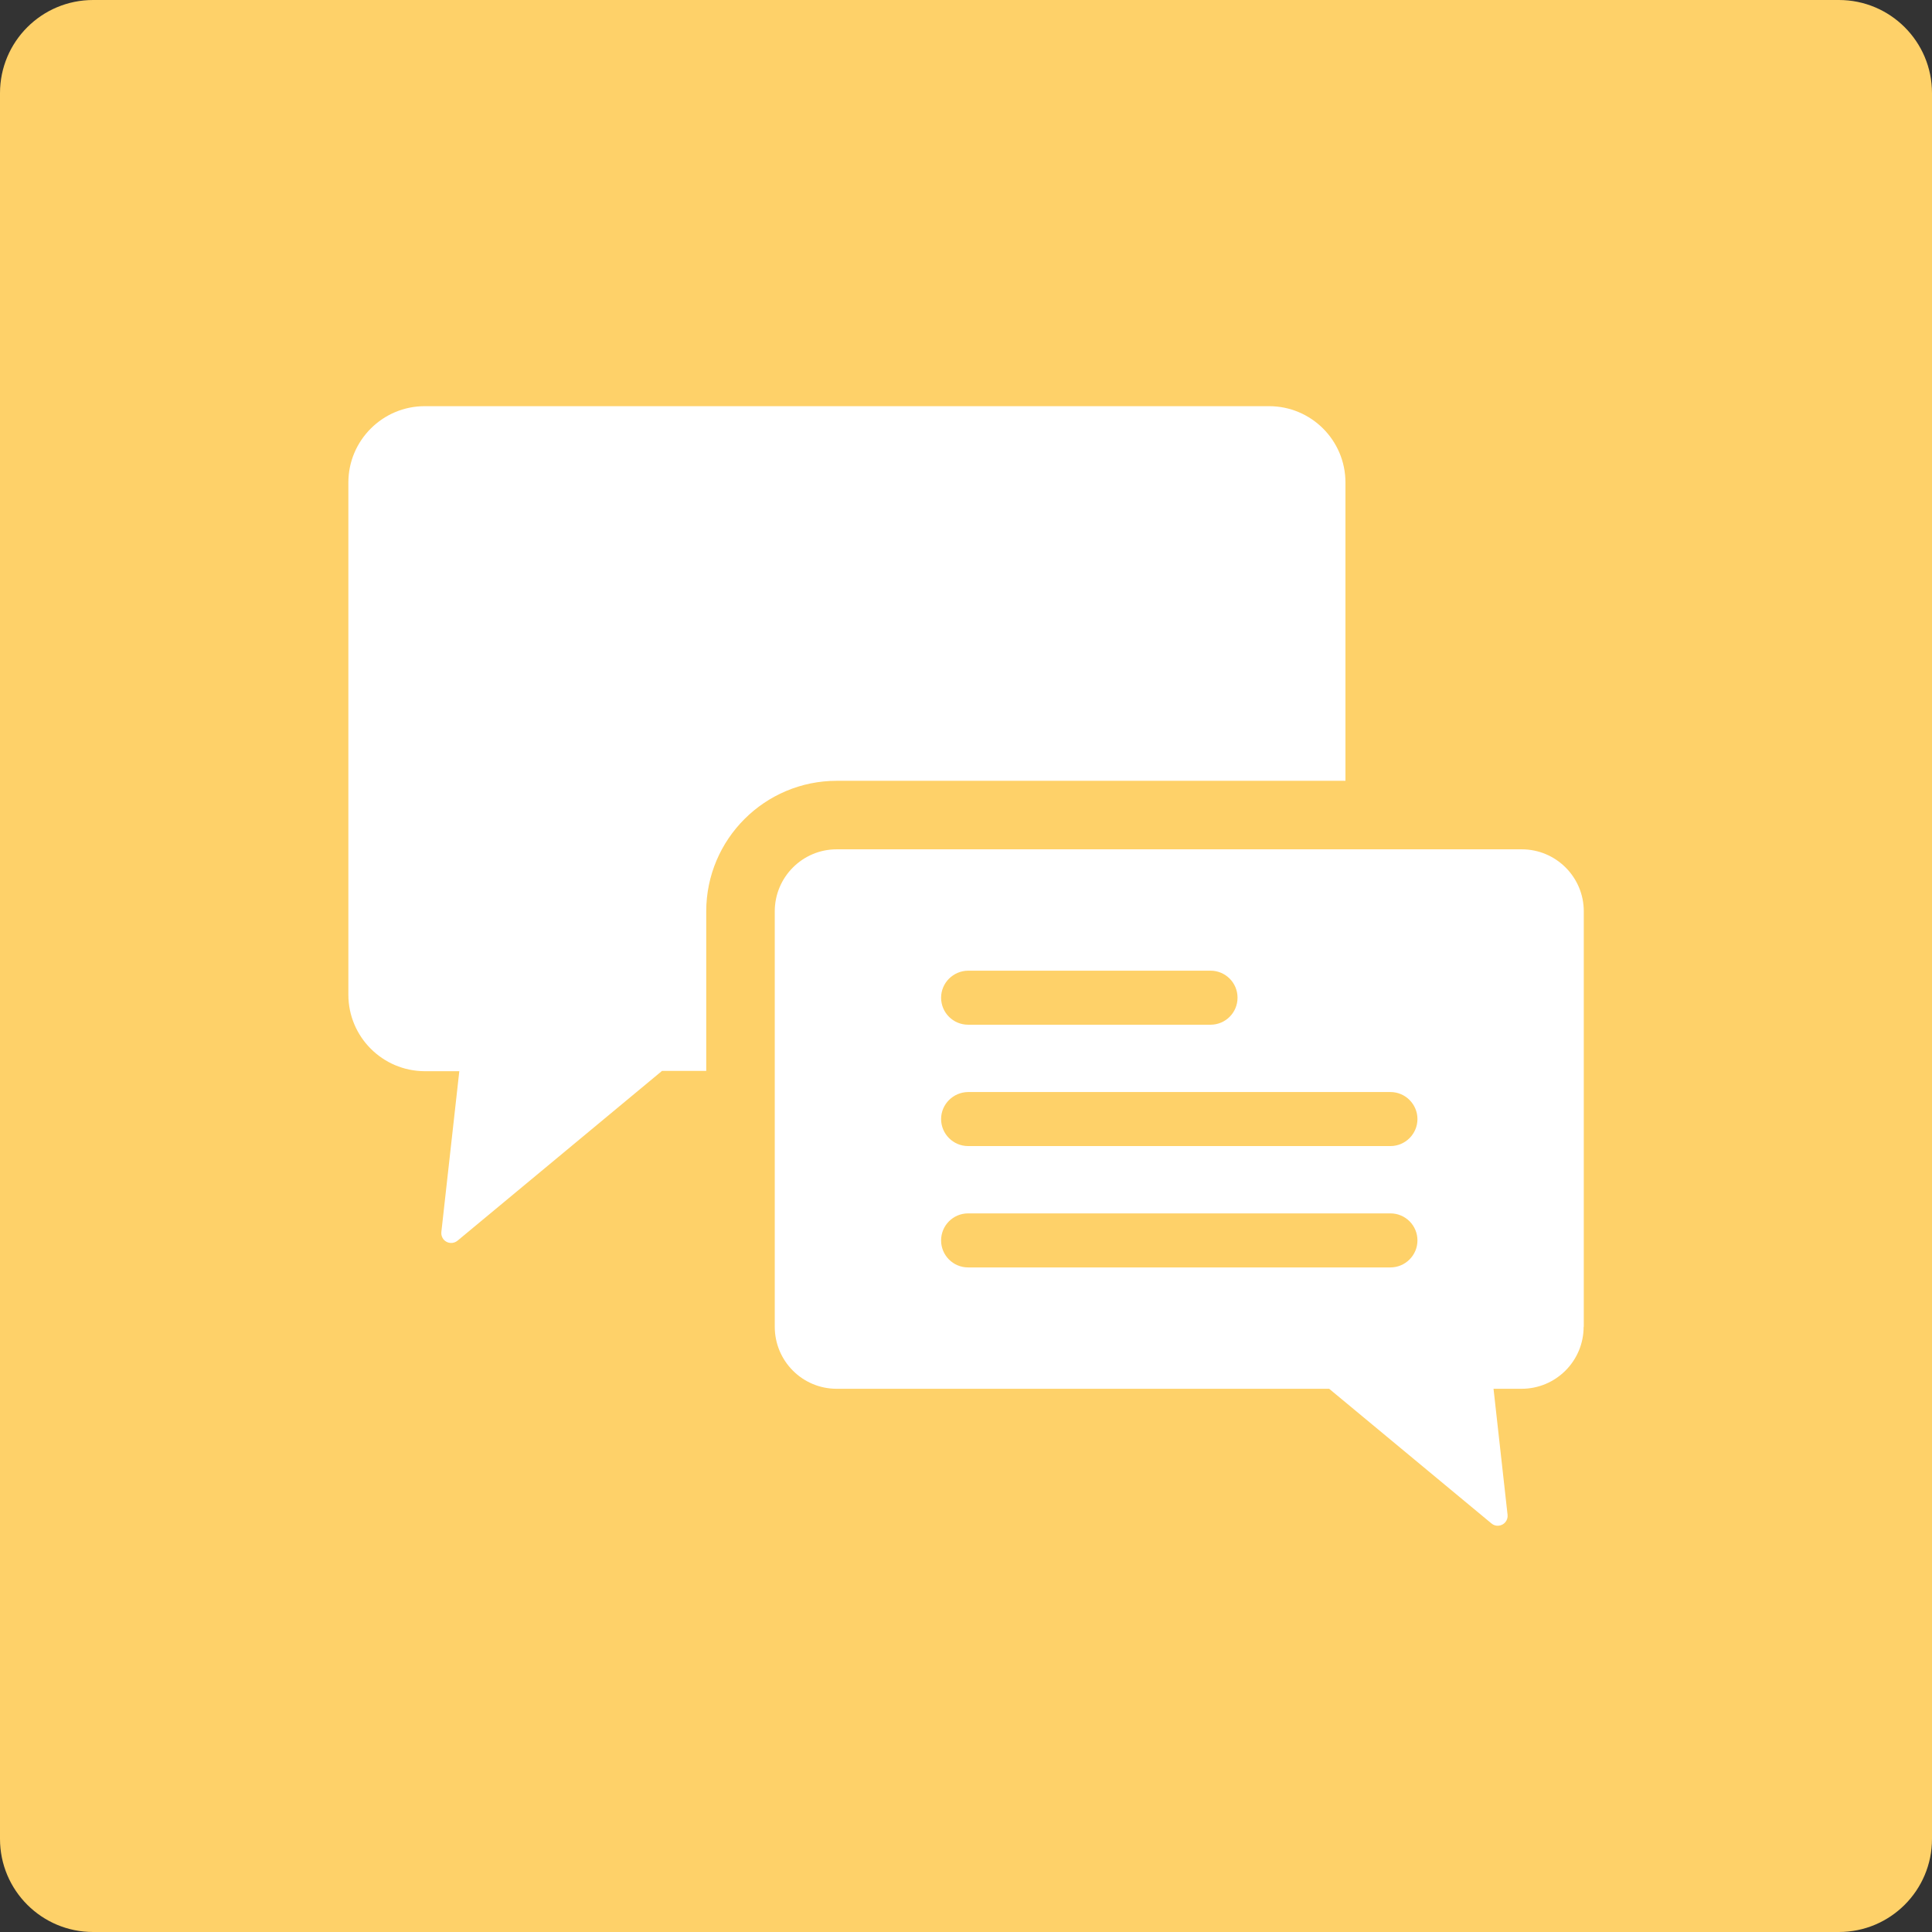
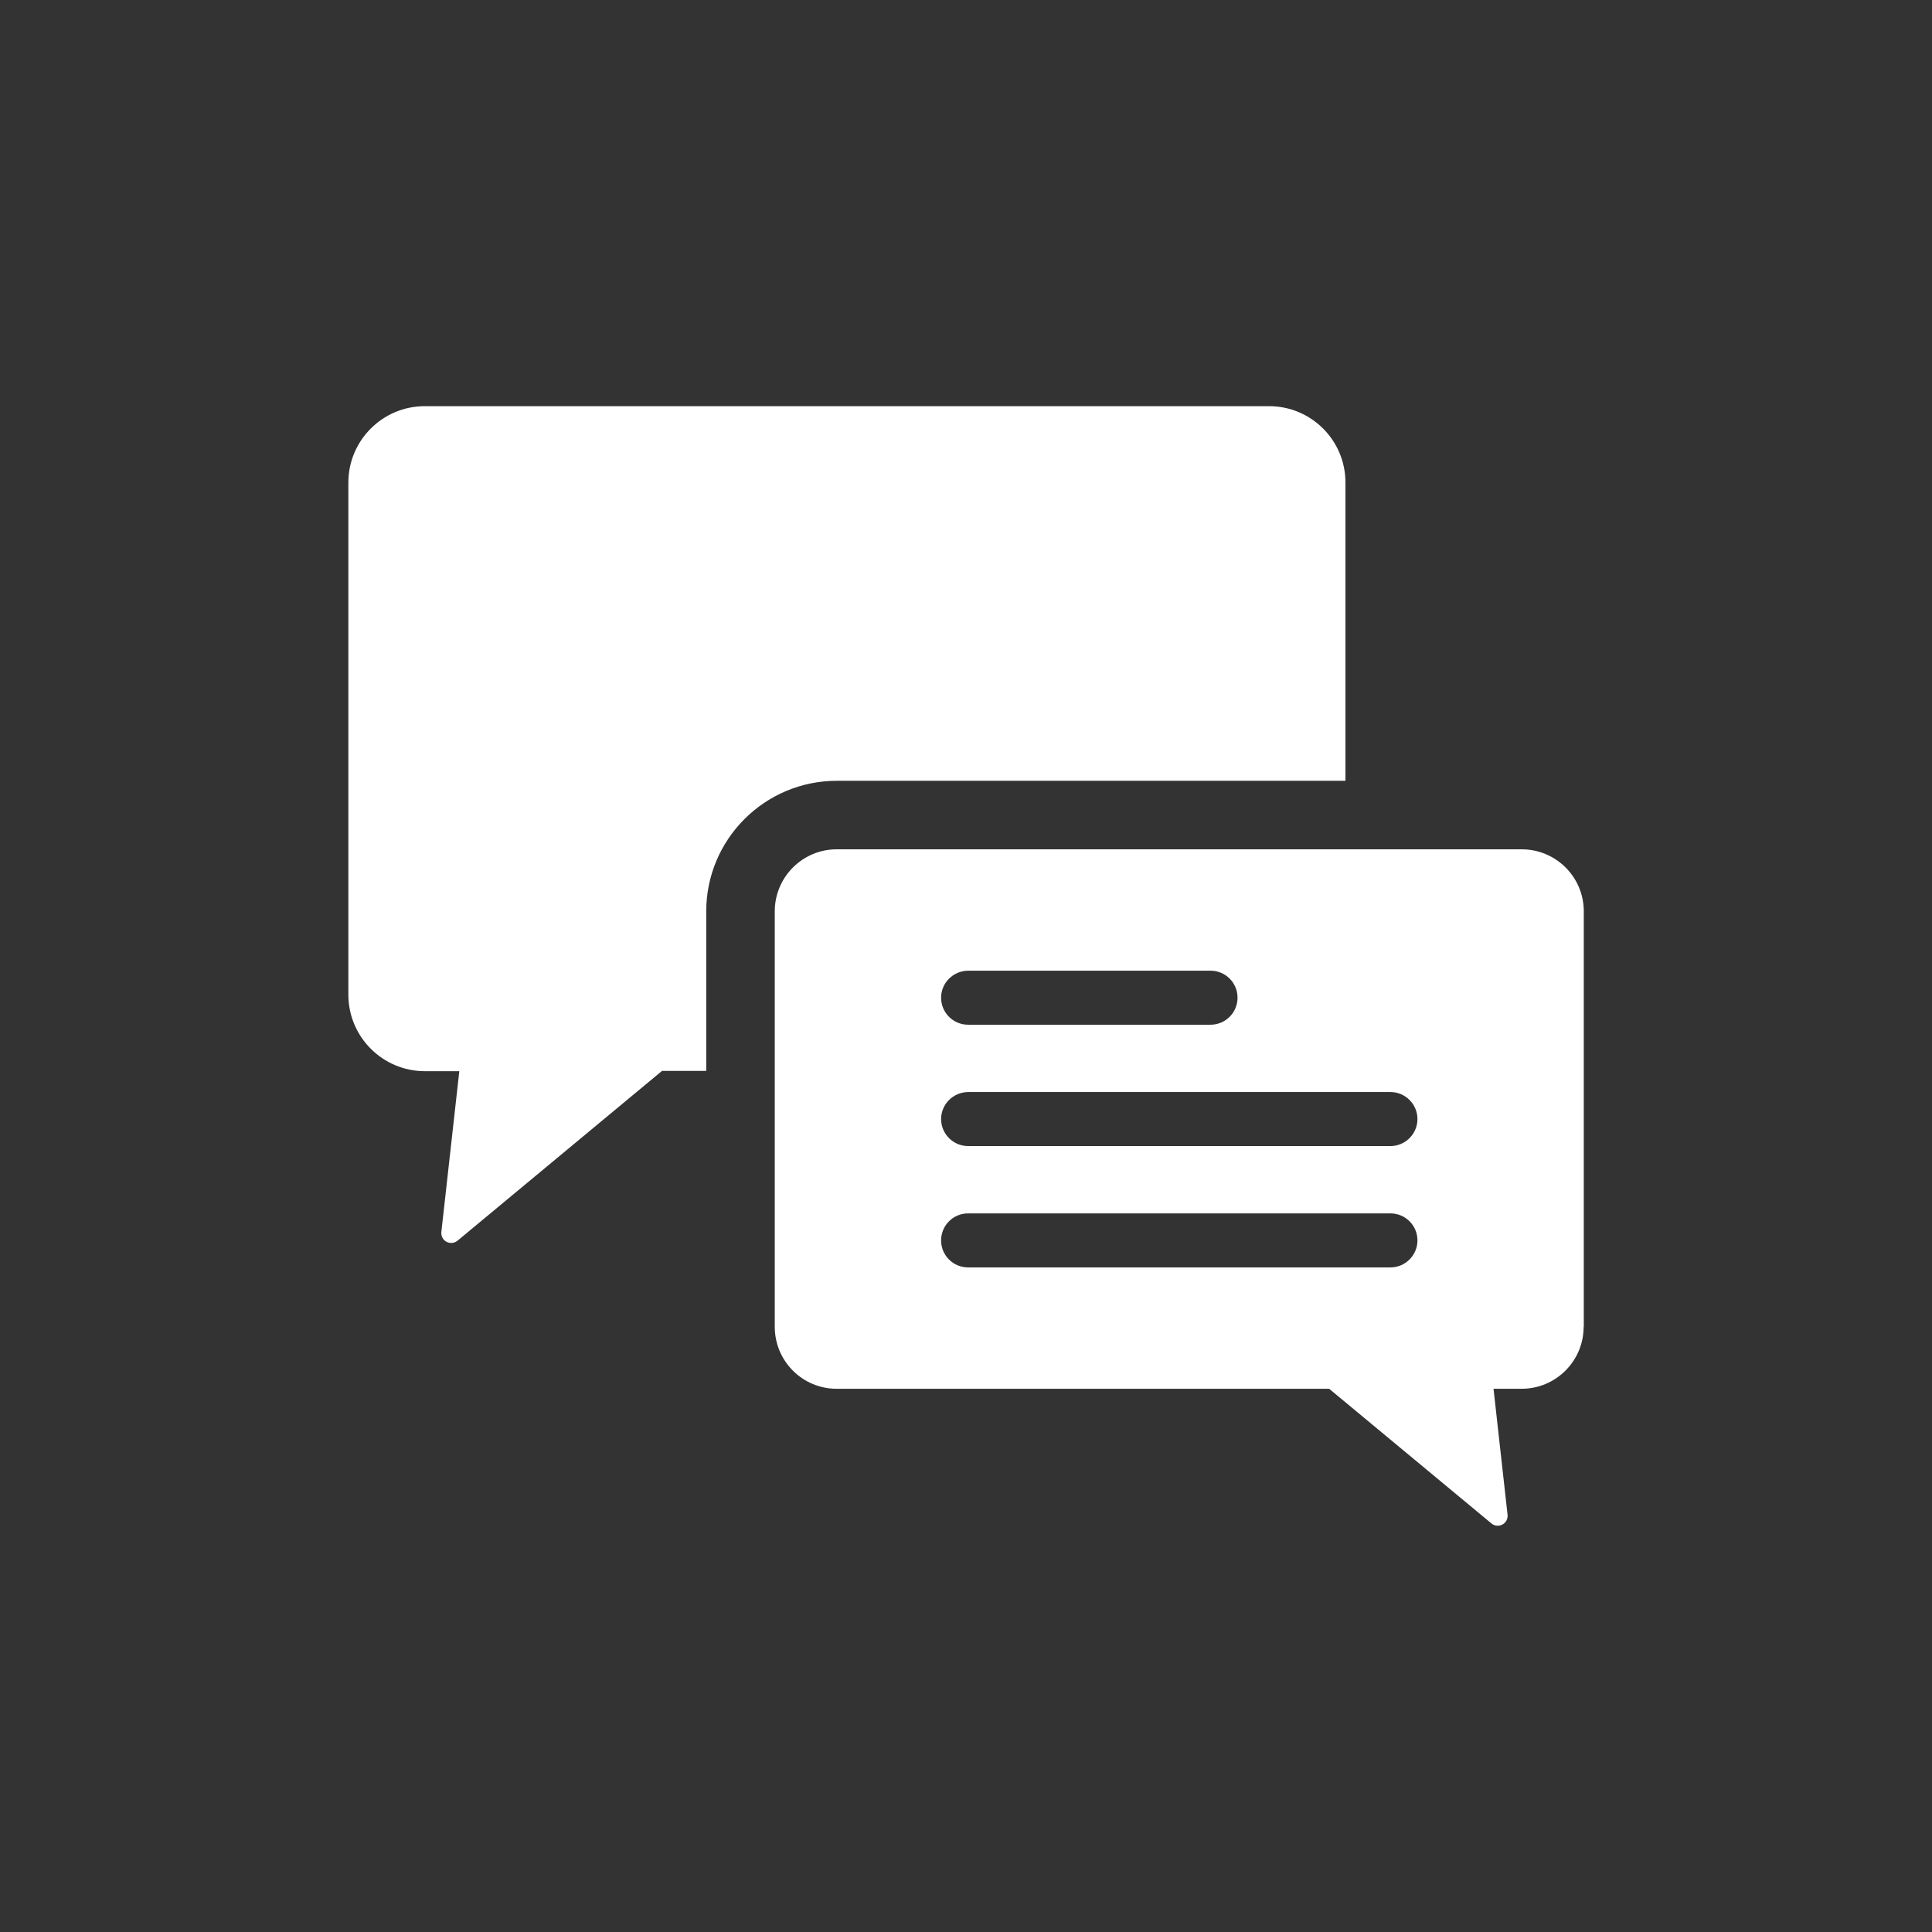
<svg xmlns="http://www.w3.org/2000/svg" version="1.1" x="0px" y="0px" viewBox="0 0 128 128" style="enable-background:new 0 0 128 128;" xml:space="preserve">
  <rect x="0" y="0" width="128" height="128" fill="#333333" stroke="none" />
  <style type="text/css">
	.st0{fill:#FED169;}
	.st1{fill:#417591;}
	.st2{fill:#414E50;}
	.st3{fill:#8FBFBA;}
	.st4{fill:#FFFFFF;}
</style>
  <g id="Base">
-     <path class="st0" d="M6.17,0C2.76,0,0,2.76,0,6.17v115.66c0,3.41,2.76,6.17,6.17,6.17h115.66c3.41,0,6.17-2.76,6.17-6.17V6.17   c0-3.41-2.76-6.17-6.17-6.17H6.17z" />
-   </g>
+     </g>
  <g id="Layer_1">
    <path class="st4" d="M64.14,83.97h27.98c0.98,0,1.79-0.8,1.79-1.79s-0.8-1.79-1.79-1.79H64.14c-0.99,0-1.79,0.8-1.79,1.79   S63.15,83.97,64.14,83.97 M62.35,74.14c0,0.98,0.8,1.79,1.79,1.79h27.98c0.98,0,1.79-0.8,1.79-1.79c0-0.98-0.8-1.79-1.79-1.79   H64.14C63.15,72.36,62.35,73.16,62.35,74.14z M62.35,66.1c0,0.99,0.8,1.79,1.79,1.79H80.2c0.99,0,1.79-0.8,1.79-1.79   c0-0.99-0.8-1.79-1.79-1.79H64.14C63.15,64.32,62.35,65.12,62.35,66.1z M104.92,87.9c0,2.27-1.84,4.11-4.11,4.11h-1.86l0.93,8.35   c0.04,0.36-0.22,0.68-0.58,0.72c-0.18,0.02-0.35-0.03-0.49-0.15l-10.75-8.92H55.43c-2.27,0-4.1-1.84-4.1-4.11V60.38   c0-2.27,1.84-4.11,4.1-4.11h45.39c2.27,0,4.11,1.84,4.11,4.11V87.9z M23.08,65.9V31.97c0-2.79,2.27-5.06,5.06-5.06h55.94   c2.79,0,5.06,2.26,5.06,5.06v19.76h-33.7c-4.77,0-8.65,3.87-8.65,8.65v10.57h-2.93L30.31,82.2c-0.28,0.23-0.69,0.19-0.92-0.08   c-0.11-0.14-0.17-0.31-0.15-0.49l1.19-10.66h-2.29C25.34,70.96,23.08,68.69,23.08,65.9" />
  </g>
</svg>